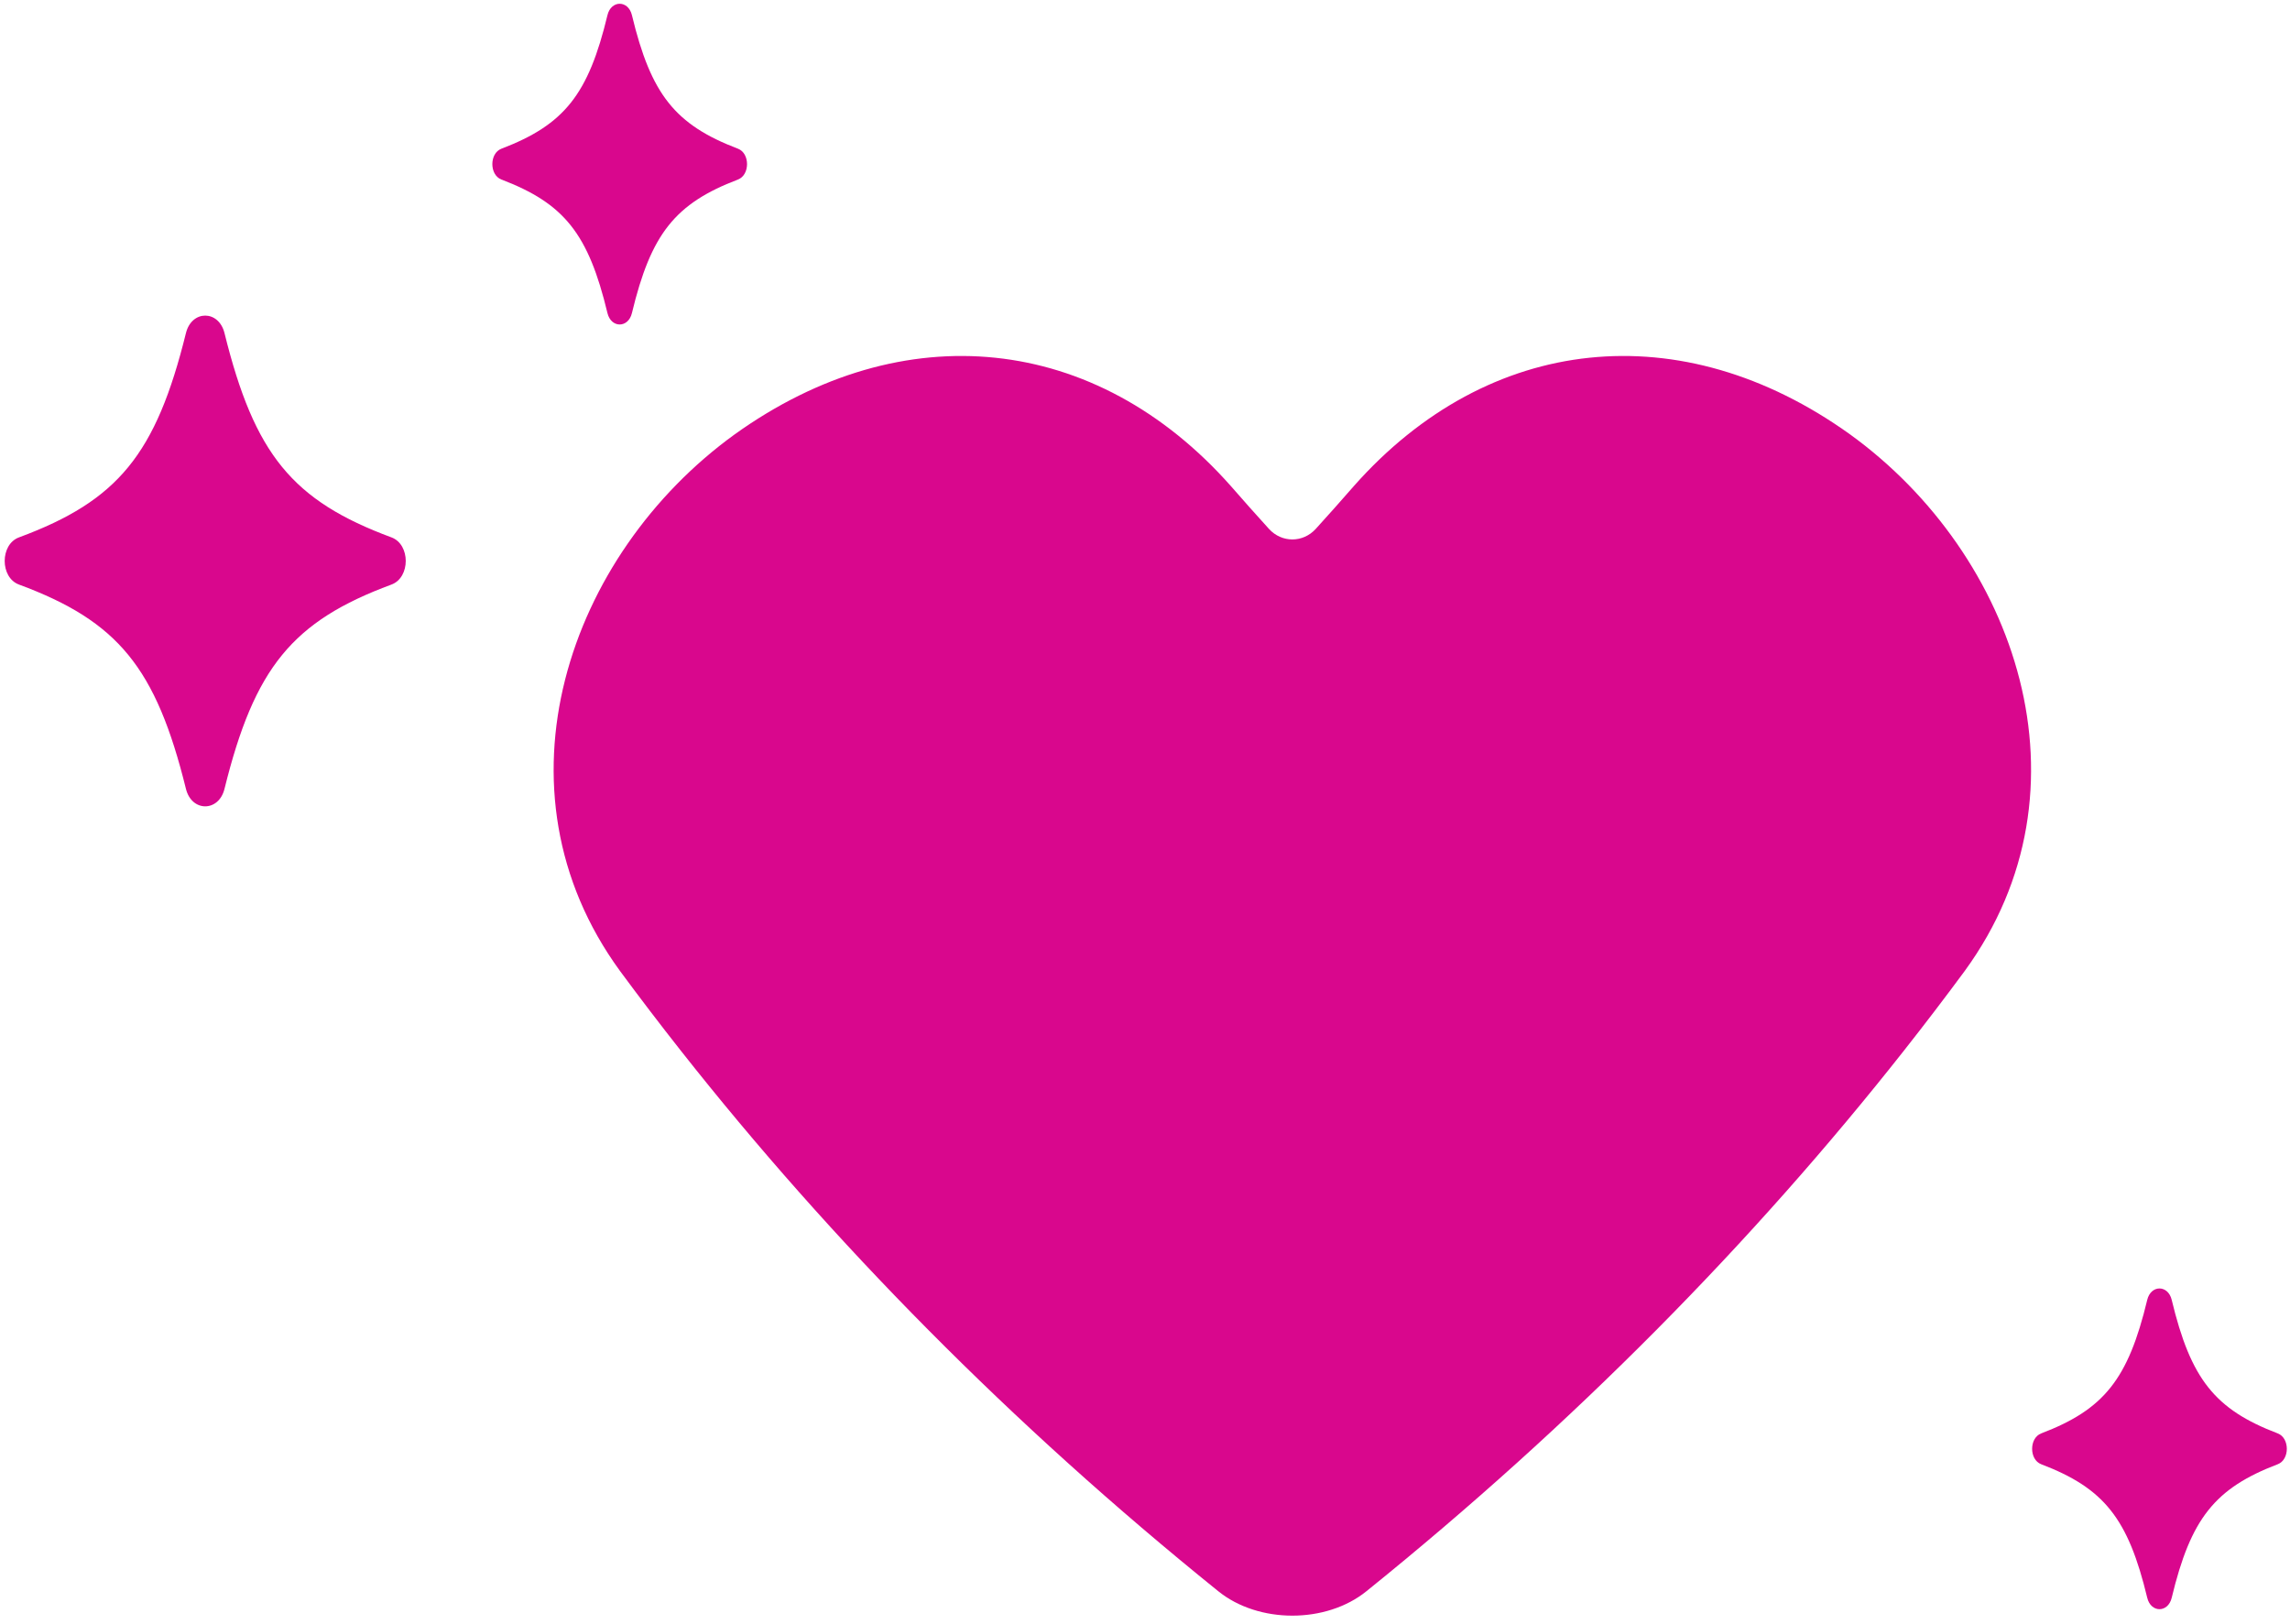
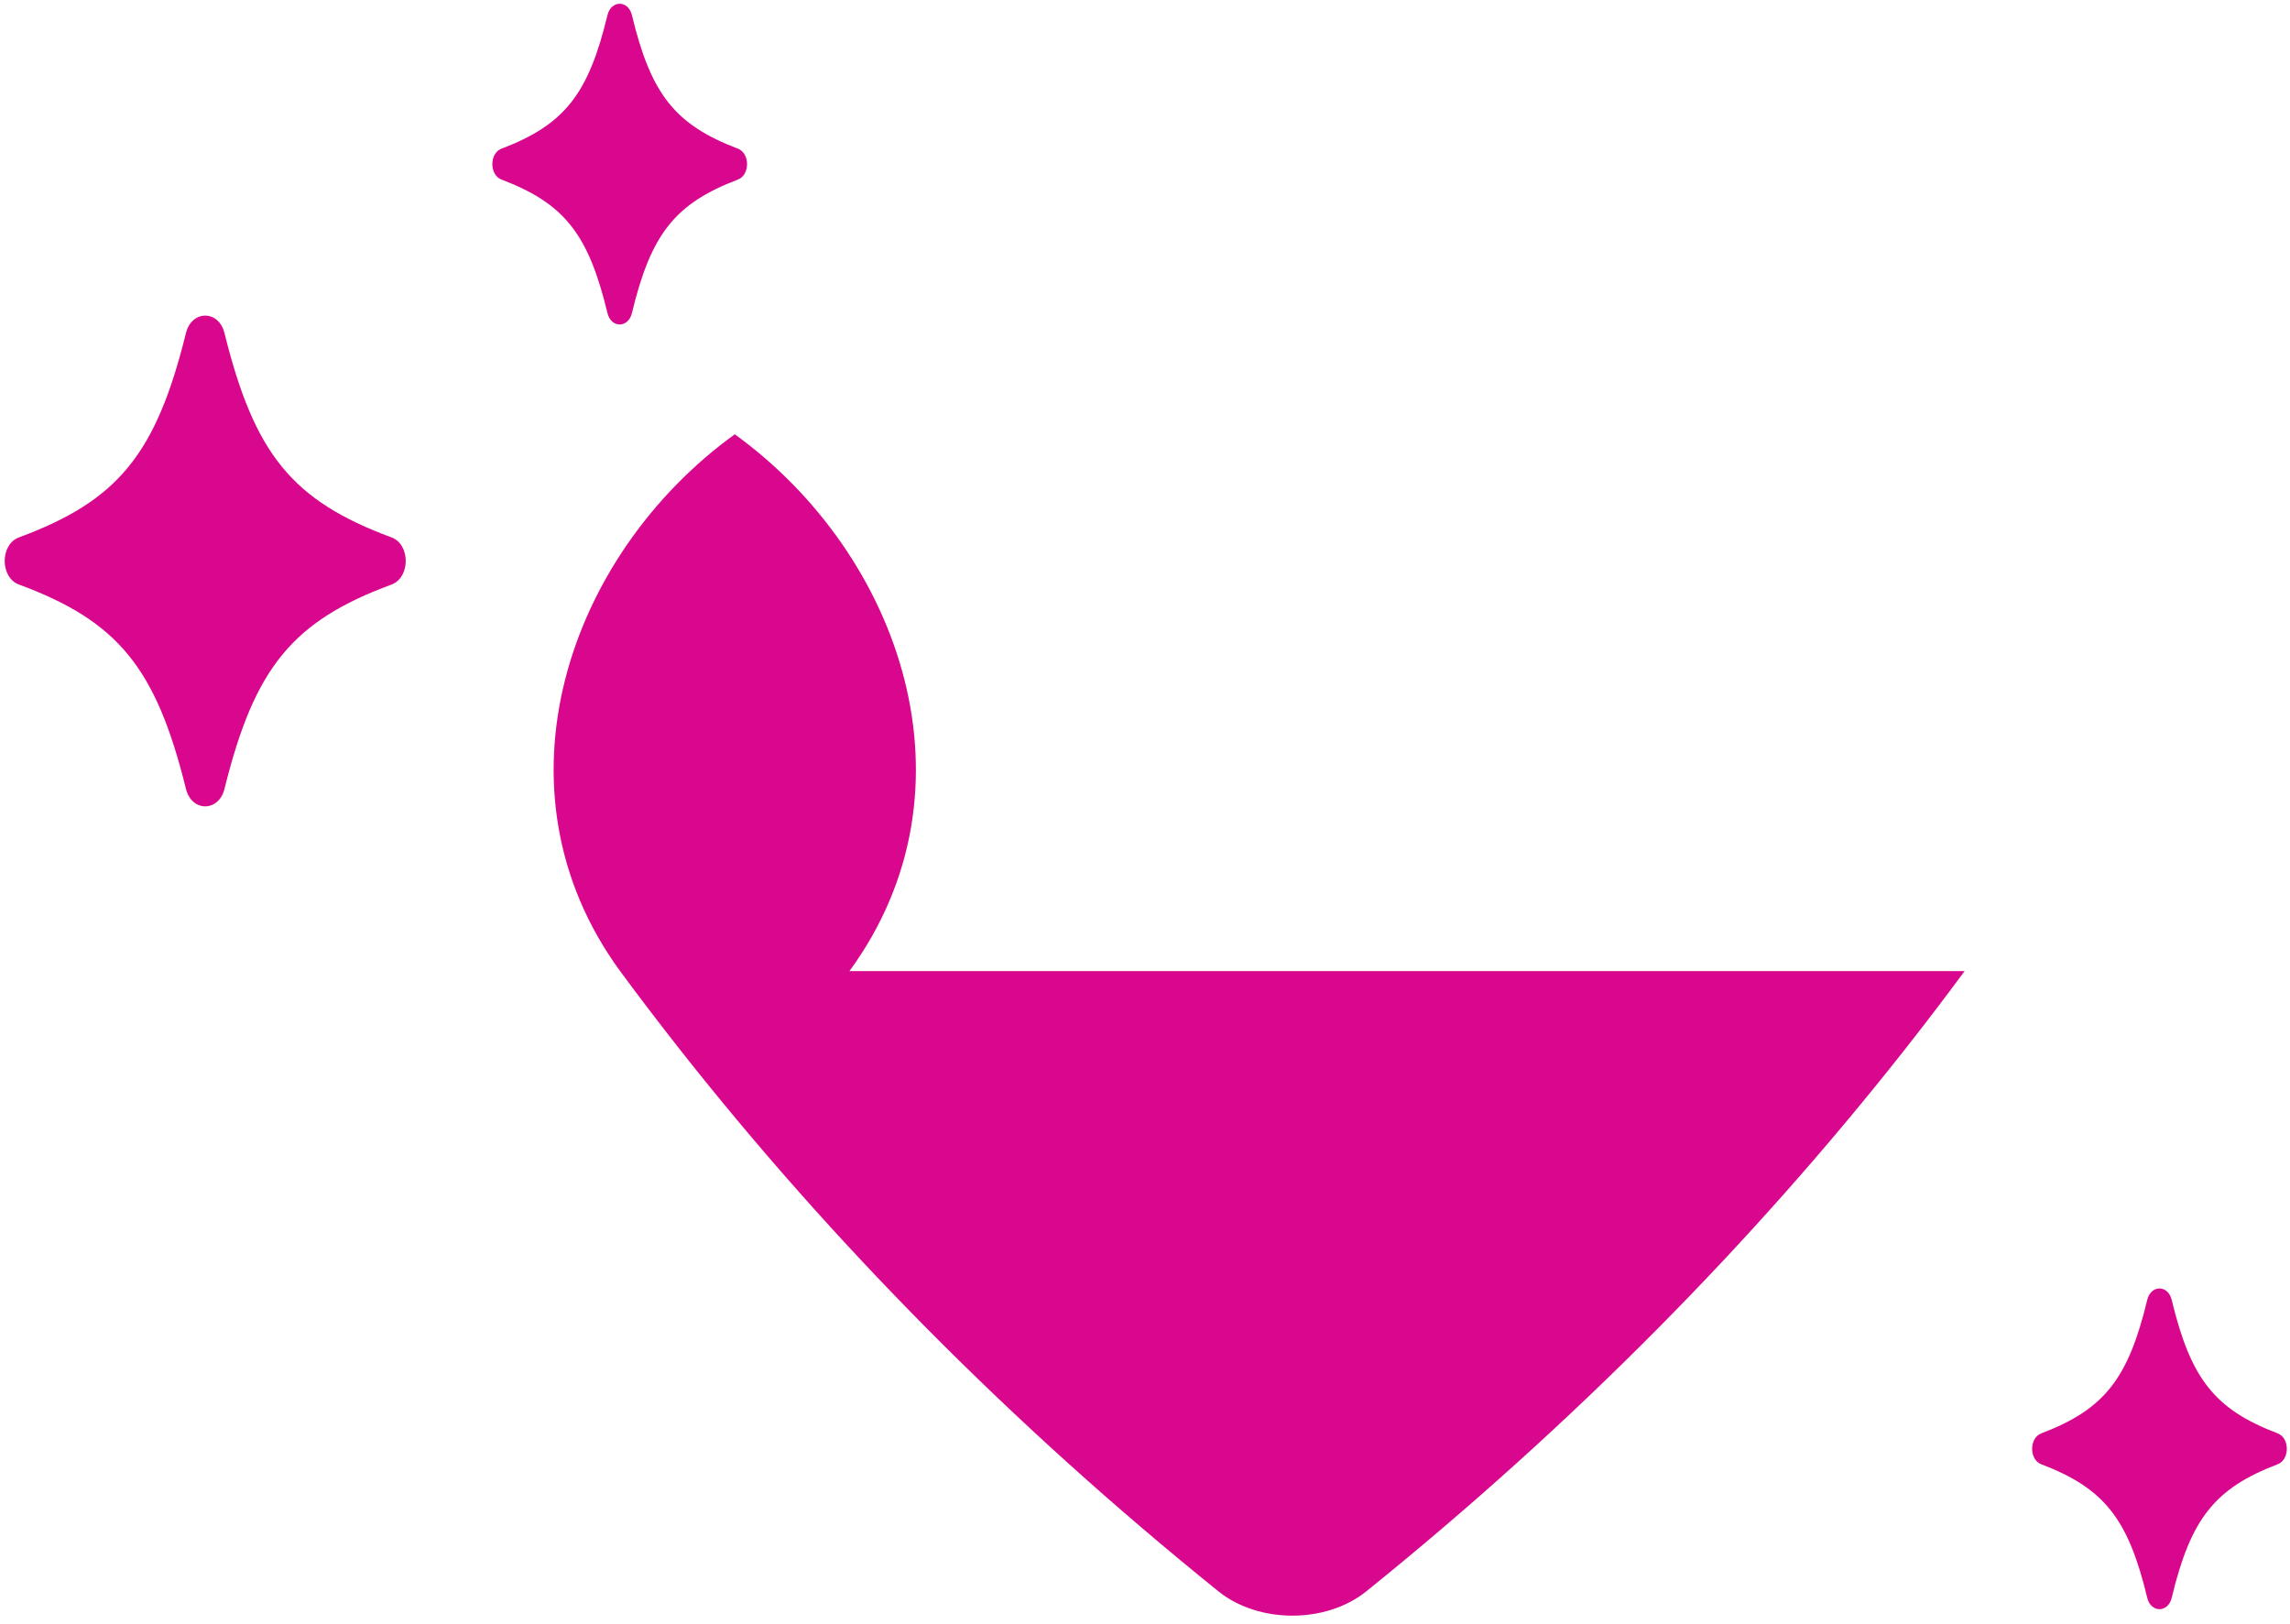
<svg xmlns="http://www.w3.org/2000/svg" data-name="Layer 2" fill="#000000" height="864.4" preserveAspectRatio="xMidYMid meet" version="1" viewBox="-2.5 -2.0 1218.9 864.4" width="1218.9" zoomAndPan="magnify">
  <g data-name="Layer 1" id="change1_1">
-     <path d="m1043.225,514.898c-10.492,14.215-21.273,28.346-32.344,42.384-80.276,101.815-175.796,198.792-286.005,287.672-21.455,17.394-57.523,17.394-78.979,0-110.21-88.881-205.729-185.857-286.006-287.672-11.071-14.039-21.852-28.17-32.343-42.384-70.737-96.896-27.61-221.619,61.05-285.722h0c89.653-64.268,192.215-53.588,264.073,27.573,6.638,7.626,13.385,15.21,20.24,22.751,6.822,7.517,18.129,7.517,24.95,0,6.855-7.541,13.601-15.125,20.24-22.751,71.854-81.159,174.421-91.848,264.073-27.573t0,0c88.661,64.1,131.785,188.828,61.05,285.722ZM205.868,284.047c-52.733-19.528-72.915-44.223-88.874-108.751-3.068-12.404-17.451-12.404-20.519,0-15.958,64.528-36.14,89.223-88.874,108.751-10.136,3.754-10.136,21.354,0,25.108,52.734,19.528,72.915,44.223,88.874,108.751,3.068,12.403,17.451,12.403,20.519,0,15.958-64.528,36.14-89.223,88.874-108.751,10.136-3.754,10.136-21.354,0-25.108Zm114.962-119.408c1.948,8.106,11.083,8.106,13.031,0,10.135-42.173,22.951-58.313,56.44-71.075,6.437-2.453,6.437-13.956,0-16.409-33.489-12.762-46.306-28.902-56.44-71.075-1.948-8.106-11.083-8.106-13.031,0-10.135,42.173-22.951,58.313-56.44,71.075-6.437,2.453-6.437,13.956,0,16.409,33.489,12.762,46.306,28.902,56.44,71.075Zm889.053,596.354c-33.489-12.762-46.306-28.902-56.44-71.075-1.948-8.106-11.083-8.106-13.031,0-10.135,42.173-22.951,58.313-56.44,71.075-6.437,2.453-6.437,13.956,0,16.409,33.489,12.762,46.306,28.902,56.44,71.075,1.948,8.106,11.083,8.106,13.031,0,10.135-42.173,22.951-58.313,56.44-71.075,6.437-2.453,6.437-13.956,0-16.409Z" fill="#d9078d" />
+     <path d="m1043.225,514.898c-10.492,14.215-21.273,28.346-32.344,42.384-80.276,101.815-175.796,198.792-286.005,287.672-21.455,17.394-57.523,17.394-78.979,0-110.21-88.881-205.729-185.857-286.006-287.672-11.071-14.039-21.852-28.17-32.343-42.384-70.737-96.896-27.61-221.619,61.05-285.722h0t0,0c88.661,64.1,131.785,188.828,61.05,285.722ZM205.868,284.047c-52.733-19.528-72.915-44.223-88.874-108.751-3.068-12.404-17.451-12.404-20.519,0-15.958,64.528-36.14,89.223-88.874,108.751-10.136,3.754-10.136,21.354,0,25.108,52.734,19.528,72.915,44.223,88.874,108.751,3.068,12.403,17.451,12.403,20.519,0,15.958-64.528,36.14-89.223,88.874-108.751,10.136-3.754,10.136-21.354,0-25.108Zm114.962-119.408c1.948,8.106,11.083,8.106,13.031,0,10.135-42.173,22.951-58.313,56.44-71.075,6.437-2.453,6.437-13.956,0-16.409-33.489-12.762-46.306-28.902-56.44-71.075-1.948-8.106-11.083-8.106-13.031,0-10.135,42.173-22.951,58.313-56.44,71.075-6.437,2.453-6.437,13.956,0,16.409,33.489,12.762,46.306,28.902,56.44,71.075Zm889.053,596.354c-33.489-12.762-46.306-28.902-56.44-71.075-1.948-8.106-11.083-8.106-13.031,0-10.135,42.173-22.951,58.313-56.44,71.075-6.437,2.453-6.437,13.956,0,16.409,33.489,12.762,46.306,28.902,56.44,71.075,1.948,8.106,11.083,8.106,13.031,0,10.135-42.173,22.951-58.313,56.44-71.075,6.437-2.453,6.437-13.956,0-16.409Z" fill="#d9078d" />
  </g>
</svg>